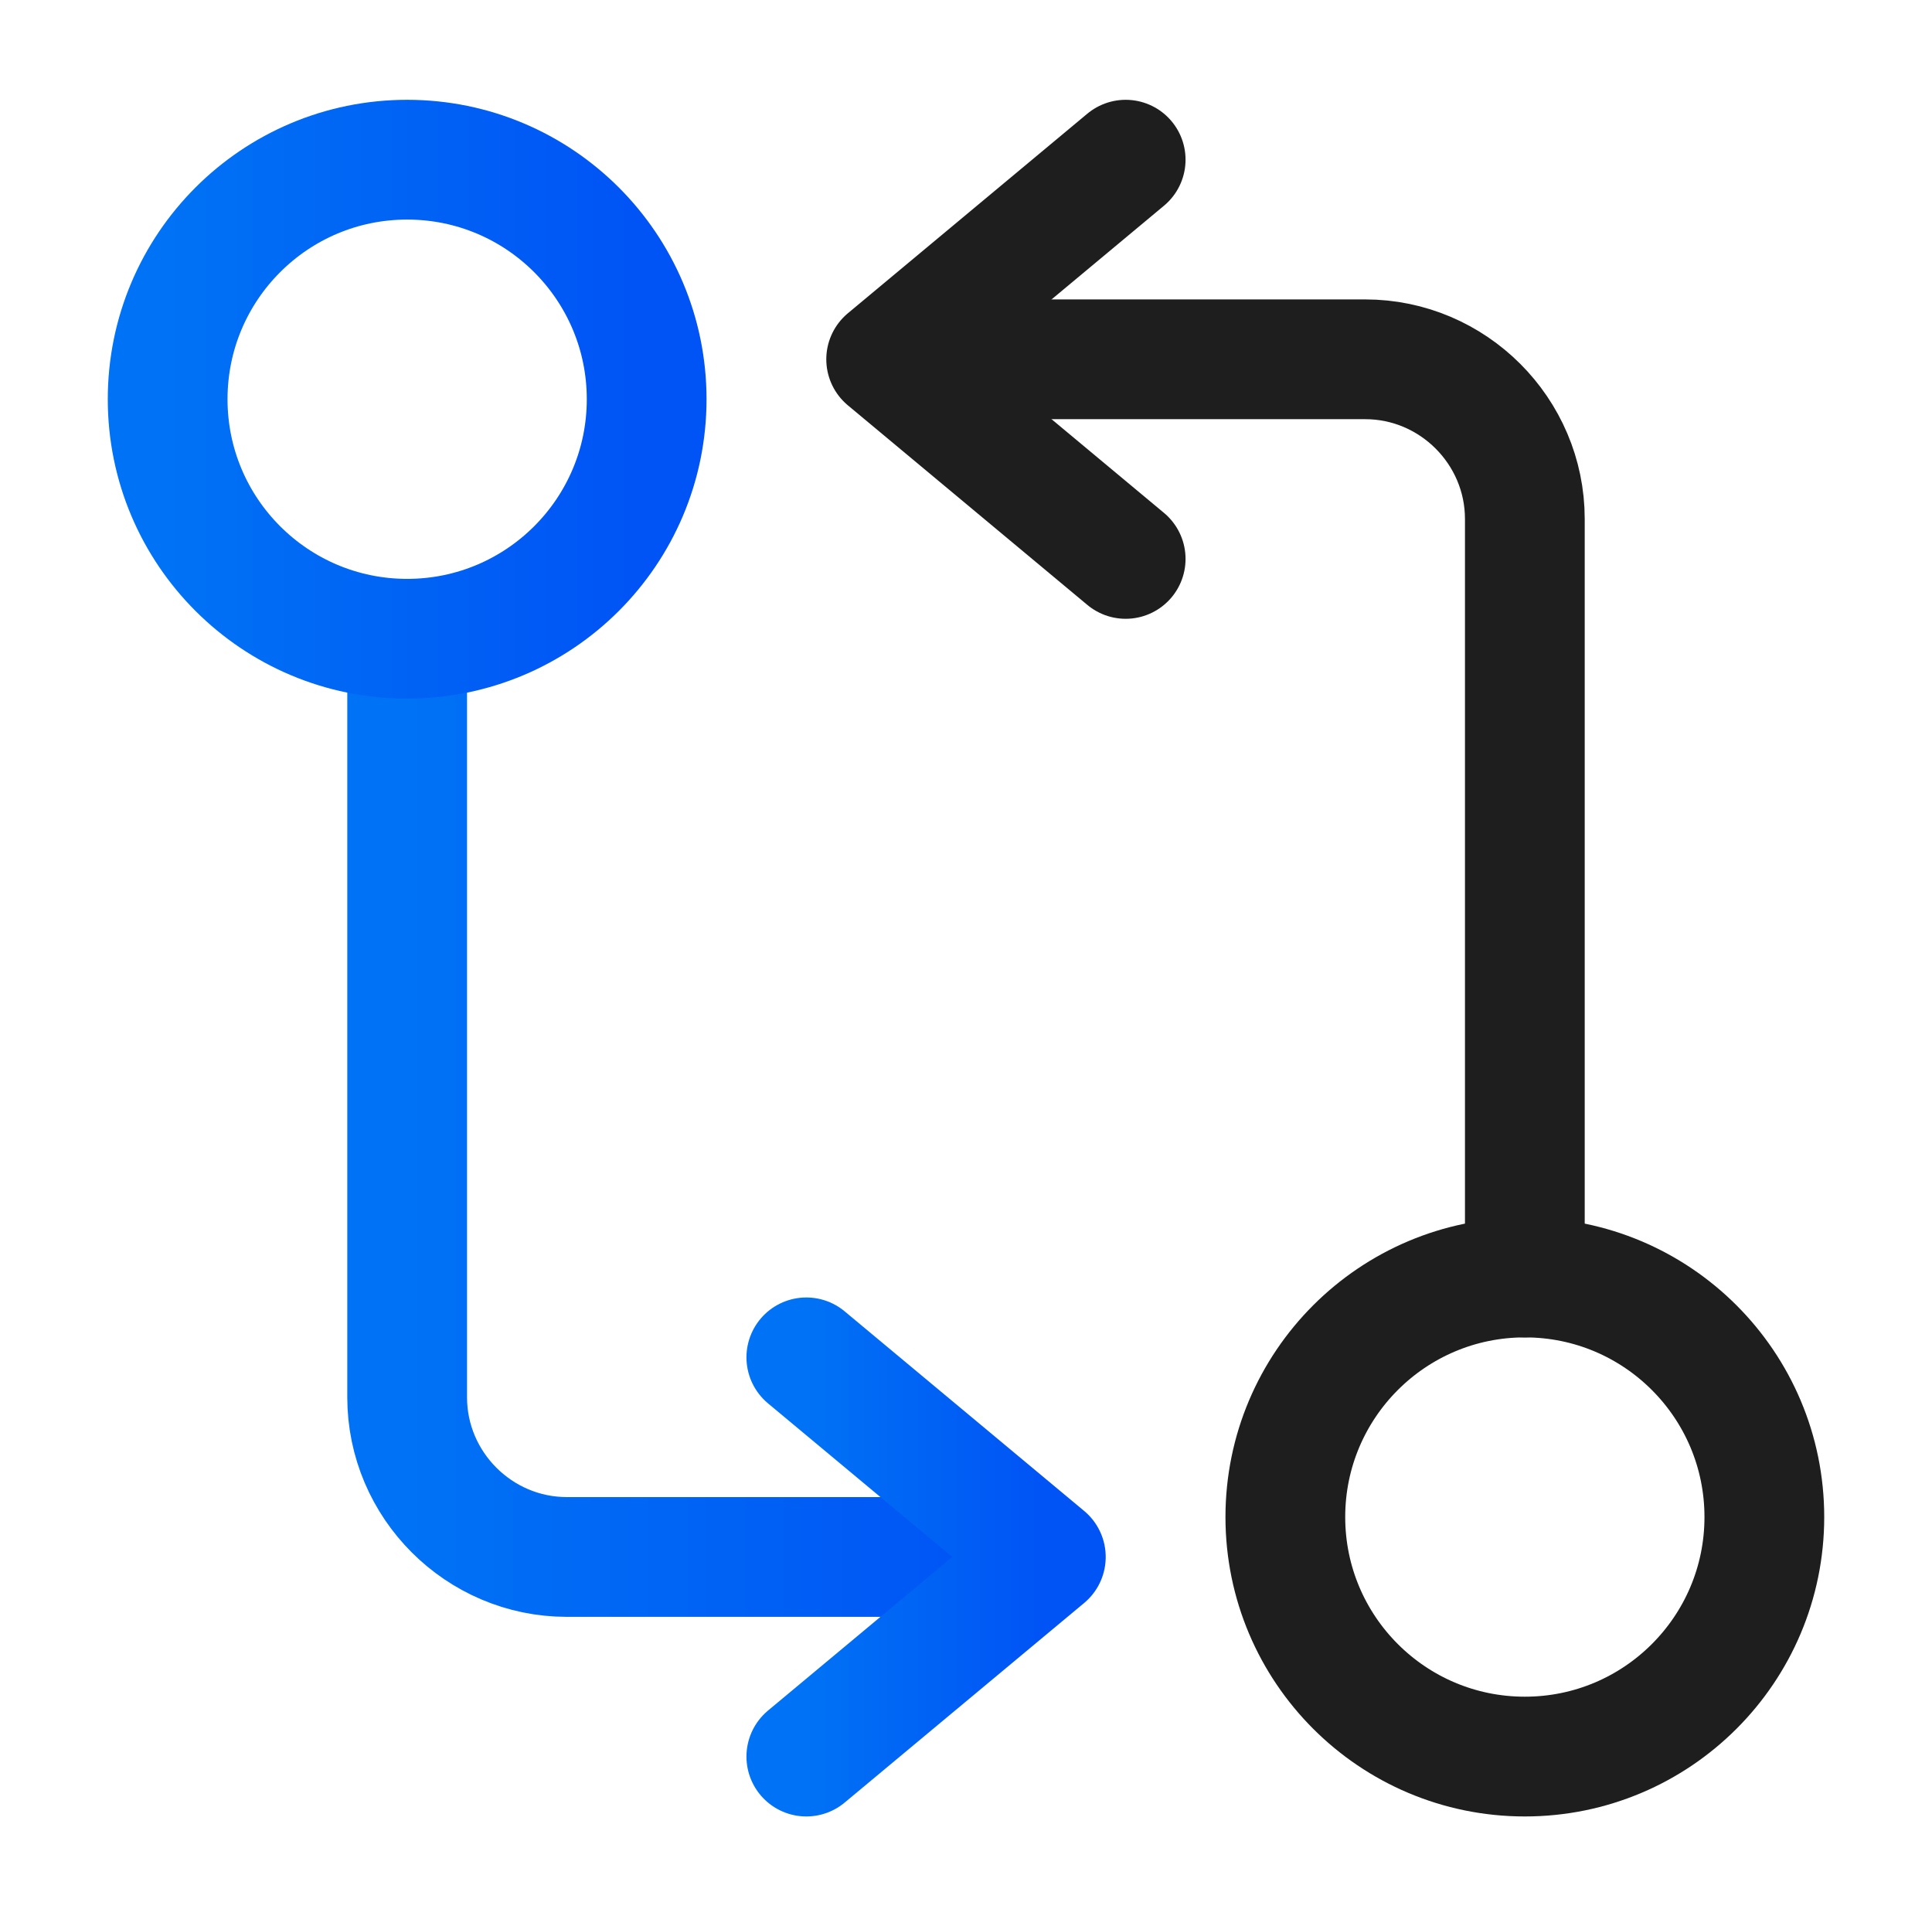
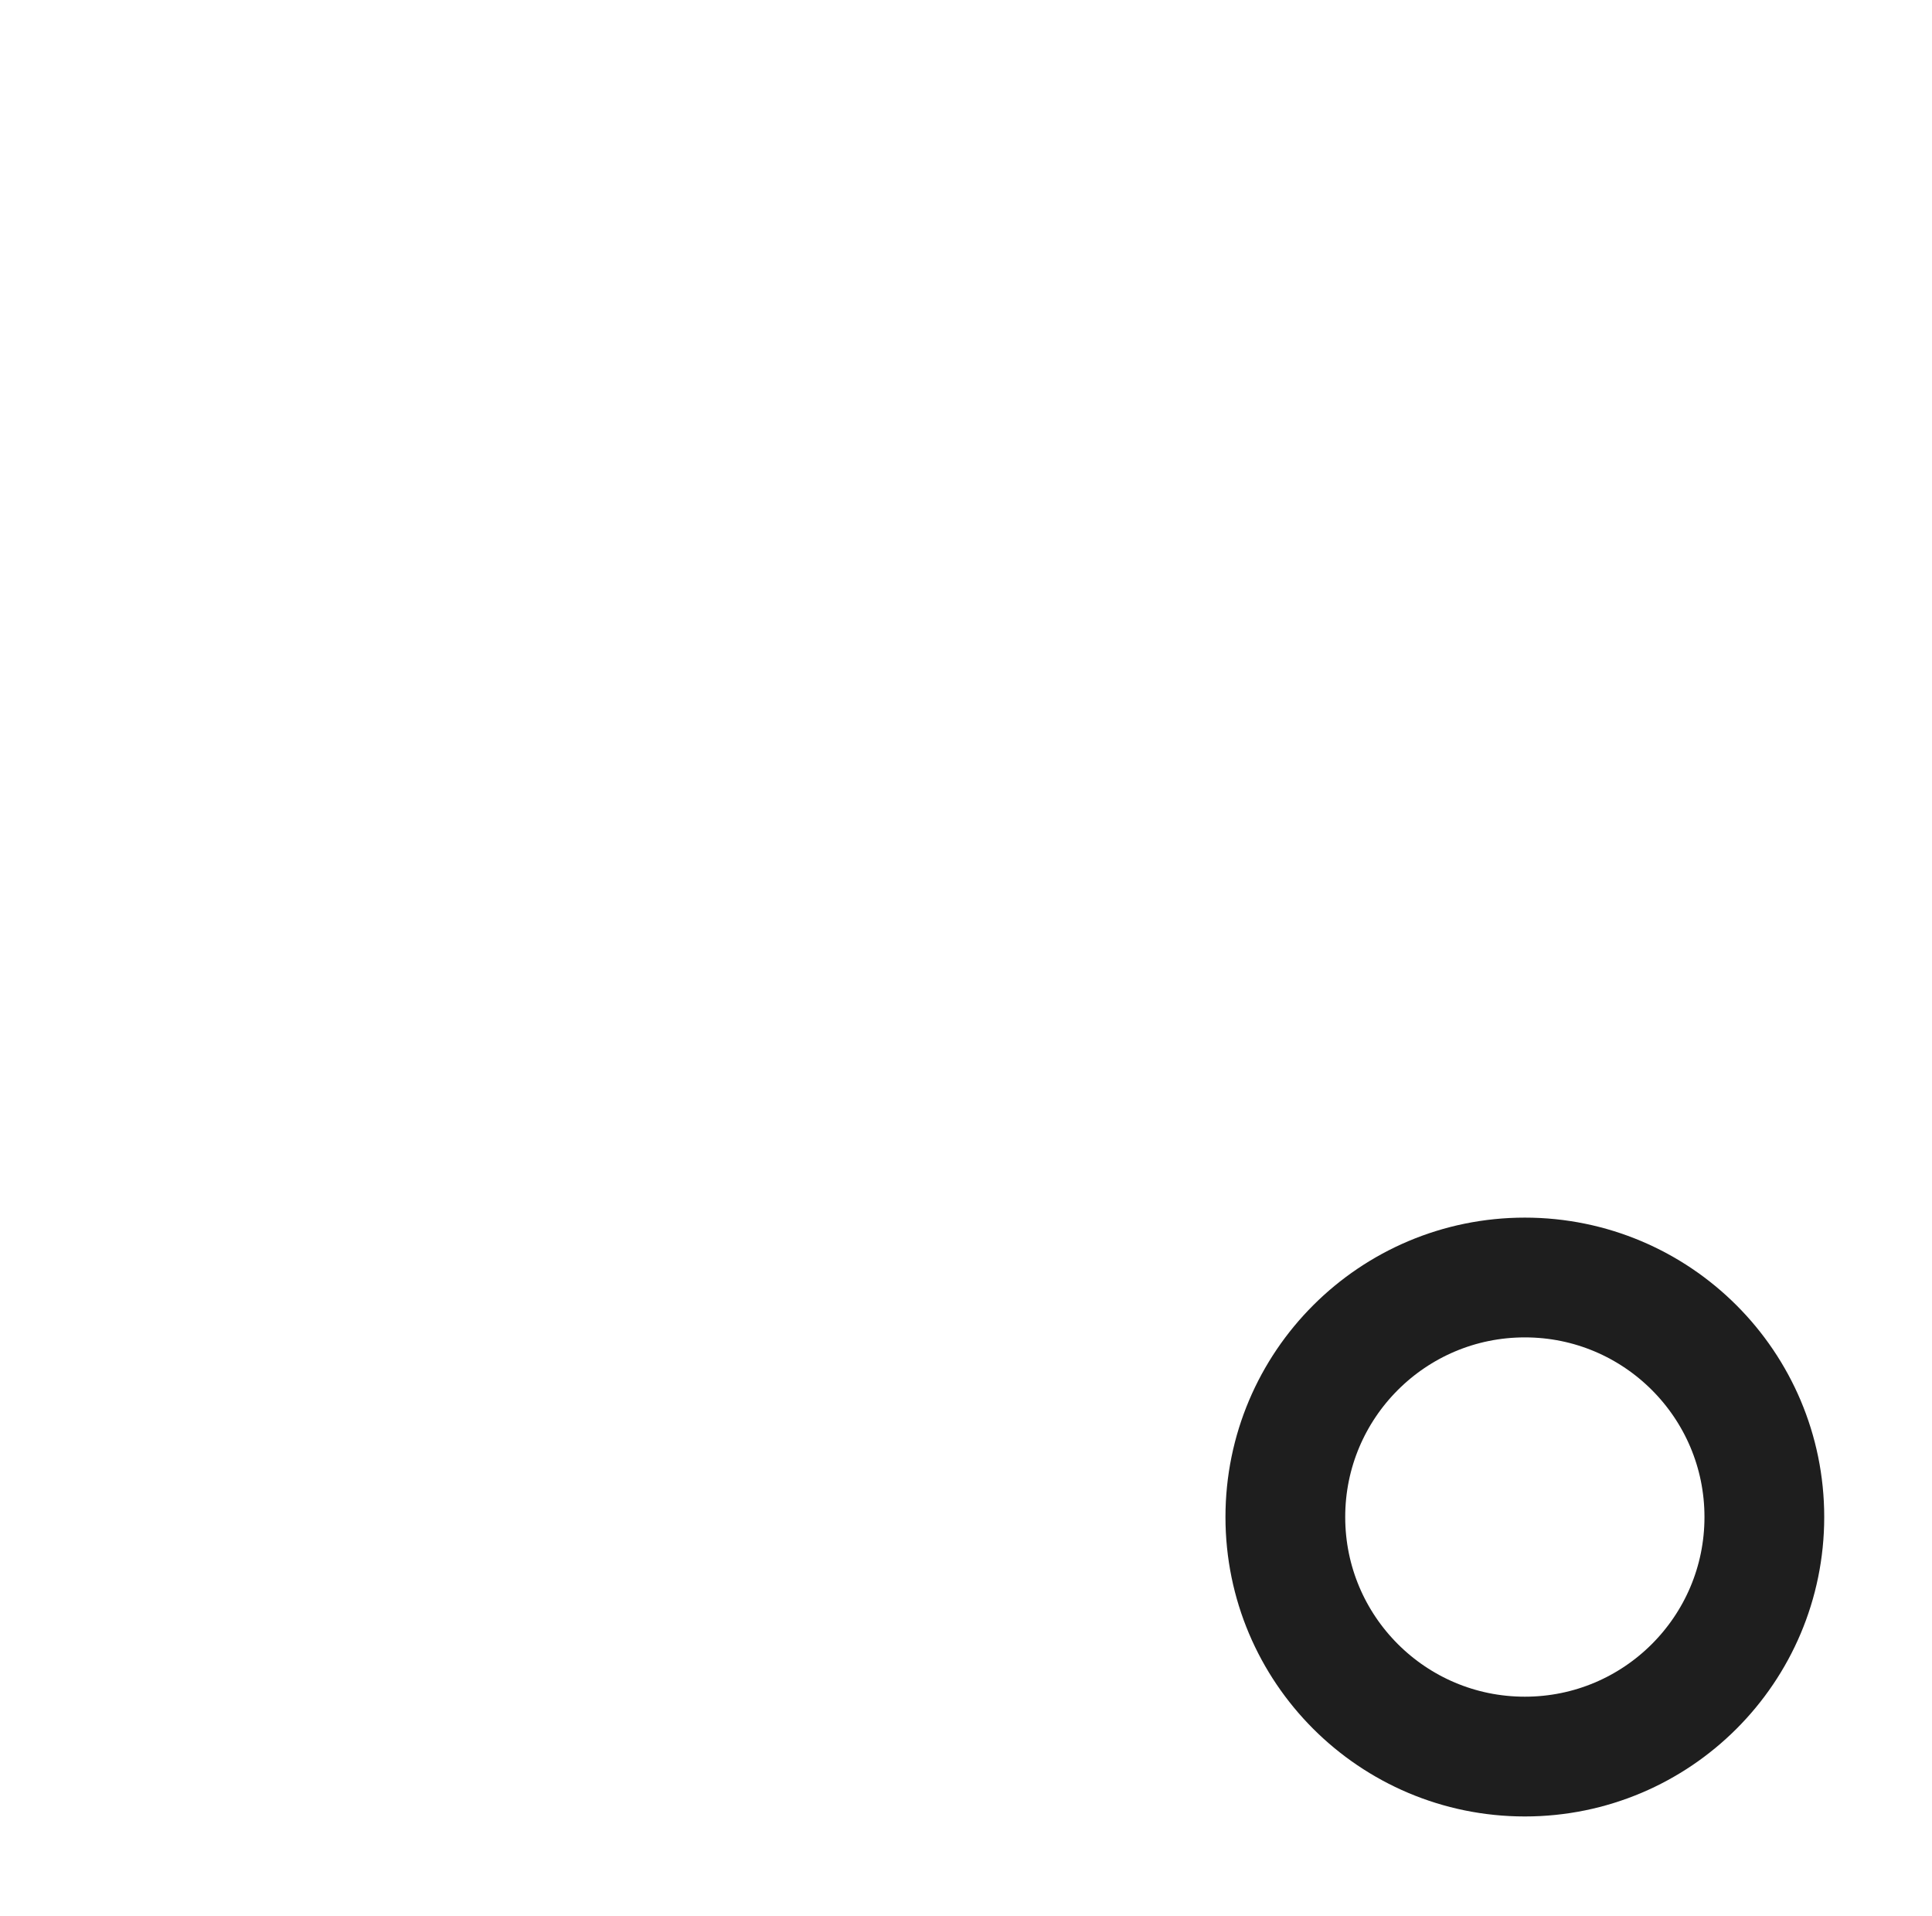
<svg xmlns="http://www.w3.org/2000/svg" width="121" height="120" viewBox="0 0 121 120" fill="none">
-   <path d="M95.5 80V32.5C95.5 27 91 22.5 85.5 22.5H58" stroke="#1E1E1E" stroke-width="7.5" stroke-linecap="round" stroke-linejoin="round" />
-   <path d="M70.5 10L55.5 22.5L70.5 35" stroke="#1E1E1E" stroke-width="7.5" stroke-linecap="round" stroke-linejoin="round" />
  <path d="M95.5 110C103.784 110 110.5 103.284 110.5 95C110.5 86.716 103.784 80 95.5 80C87.216 80 80.5 86.716 80.5 95C80.5 103.284 87.216 110 95.5 110Z" stroke="#1E1E1E" stroke-width="7.5" stroke-linecap="round" stroke-linejoin="round" />
-   <path d="M25.5 40V87.5C25.5 93 30 97.5 35.5 97.5H63" stroke="url(#paint0_linear_4736_44764)" stroke-width="7.5" stroke-linecap="round" stroke-linejoin="round" />
-   <path d="M50.5 110L65.5 97.5L50.5 85" stroke="url(#paint1_linear_4736_44764)" stroke-width="7.5" stroke-linecap="round" stroke-linejoin="round" />
-   <path d="M25.5 40C33.784 40 40.5 33.284 40.5 25C40.5 16.716 33.784 10 25.5 10C17.216 10 10.5 16.716 10.5 25C10.5 33.284 17.216 40 25.5 40Z" stroke="url(#paint2_linear_4736_44764)" stroke-width="7.5" stroke-linecap="round" stroke-linejoin="round" />
  <defs>
    <linearGradient id="paint0_linear_4736_44764" x1="25.5" y1="68.75" x2="63" y2="68.75" gradientUnits="userSpaceOnUse">
      <stop stop-color="#0072F5" />
      <stop offset="1" stop-color="#0053F5" />
    </linearGradient>
    <linearGradient id="paint1_linear_4736_44764" x1="50.5" y1="97.5" x2="65.5" y2="97.5" gradientUnits="userSpaceOnUse">
      <stop stop-color="#0072F5" />
      <stop offset="1" stop-color="#0053F5" />
    </linearGradient>
    <linearGradient id="paint2_linear_4736_44764" x1="10.5" y1="25" x2="40.5" y2="25" gradientUnits="userSpaceOnUse">
      <stop stop-color="#0072F5" />
      <stop offset="1" stop-color="#0053F5" />
    </linearGradient>
  </defs>
</svg>